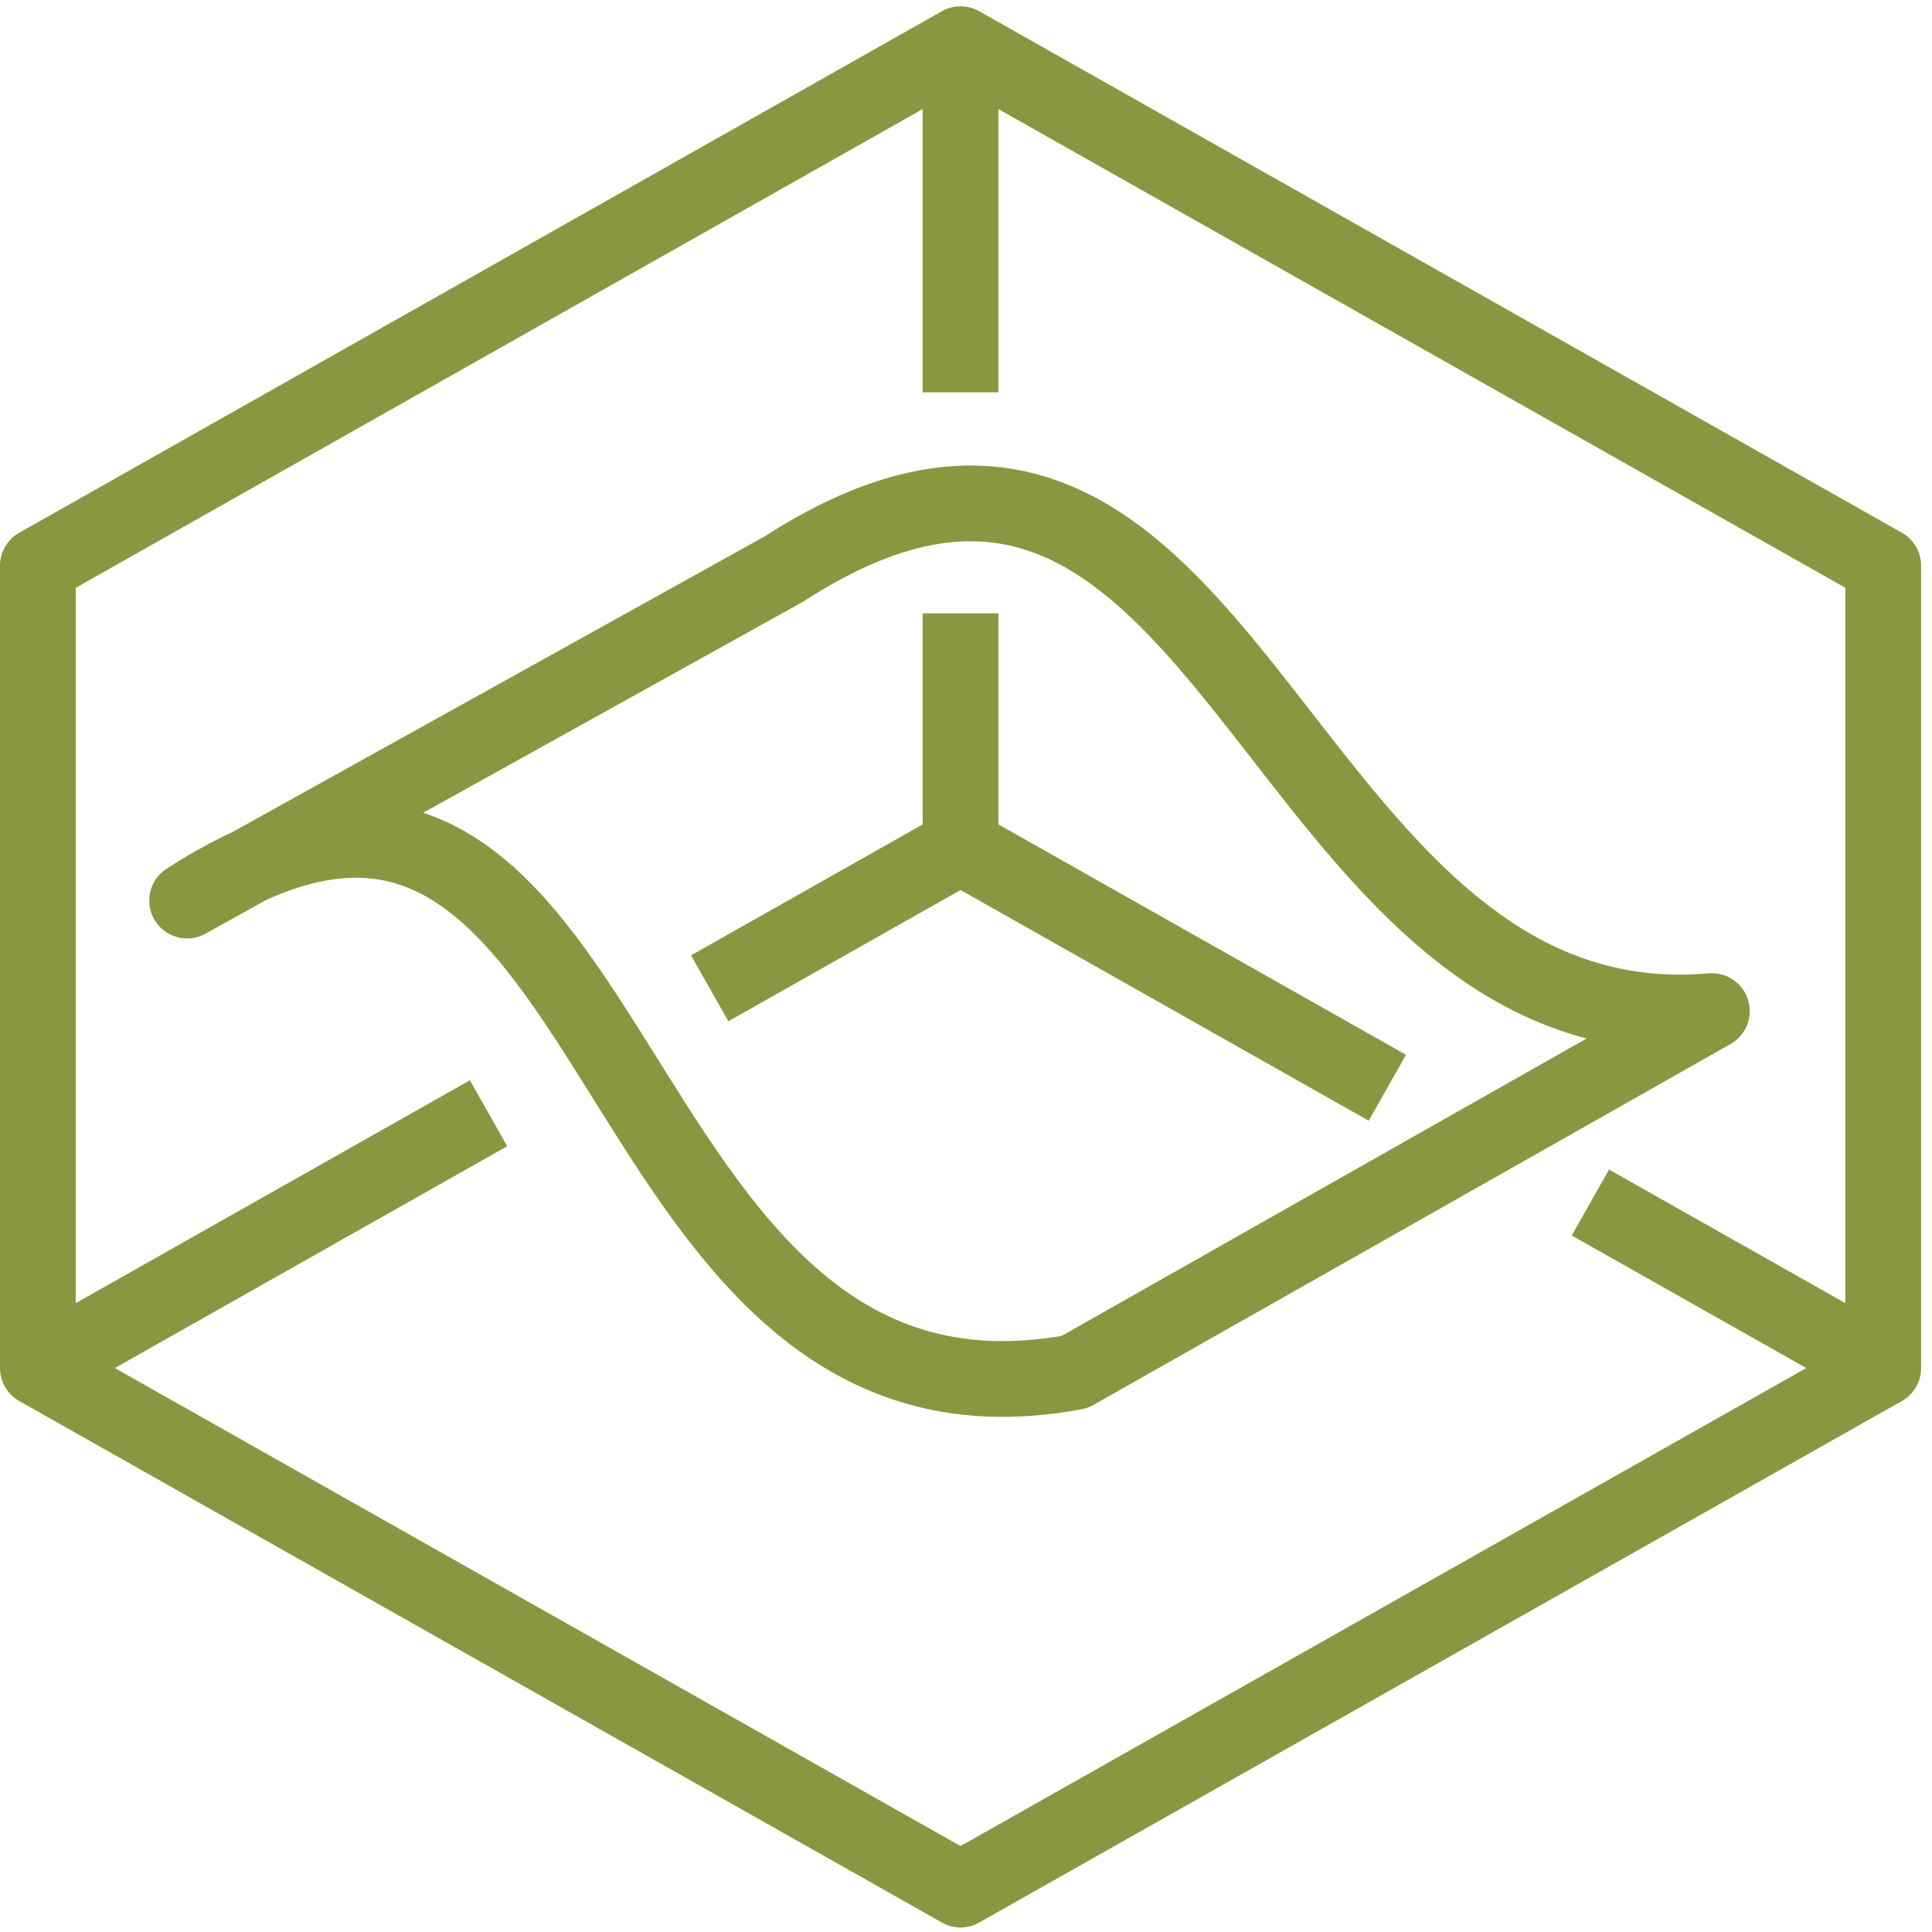
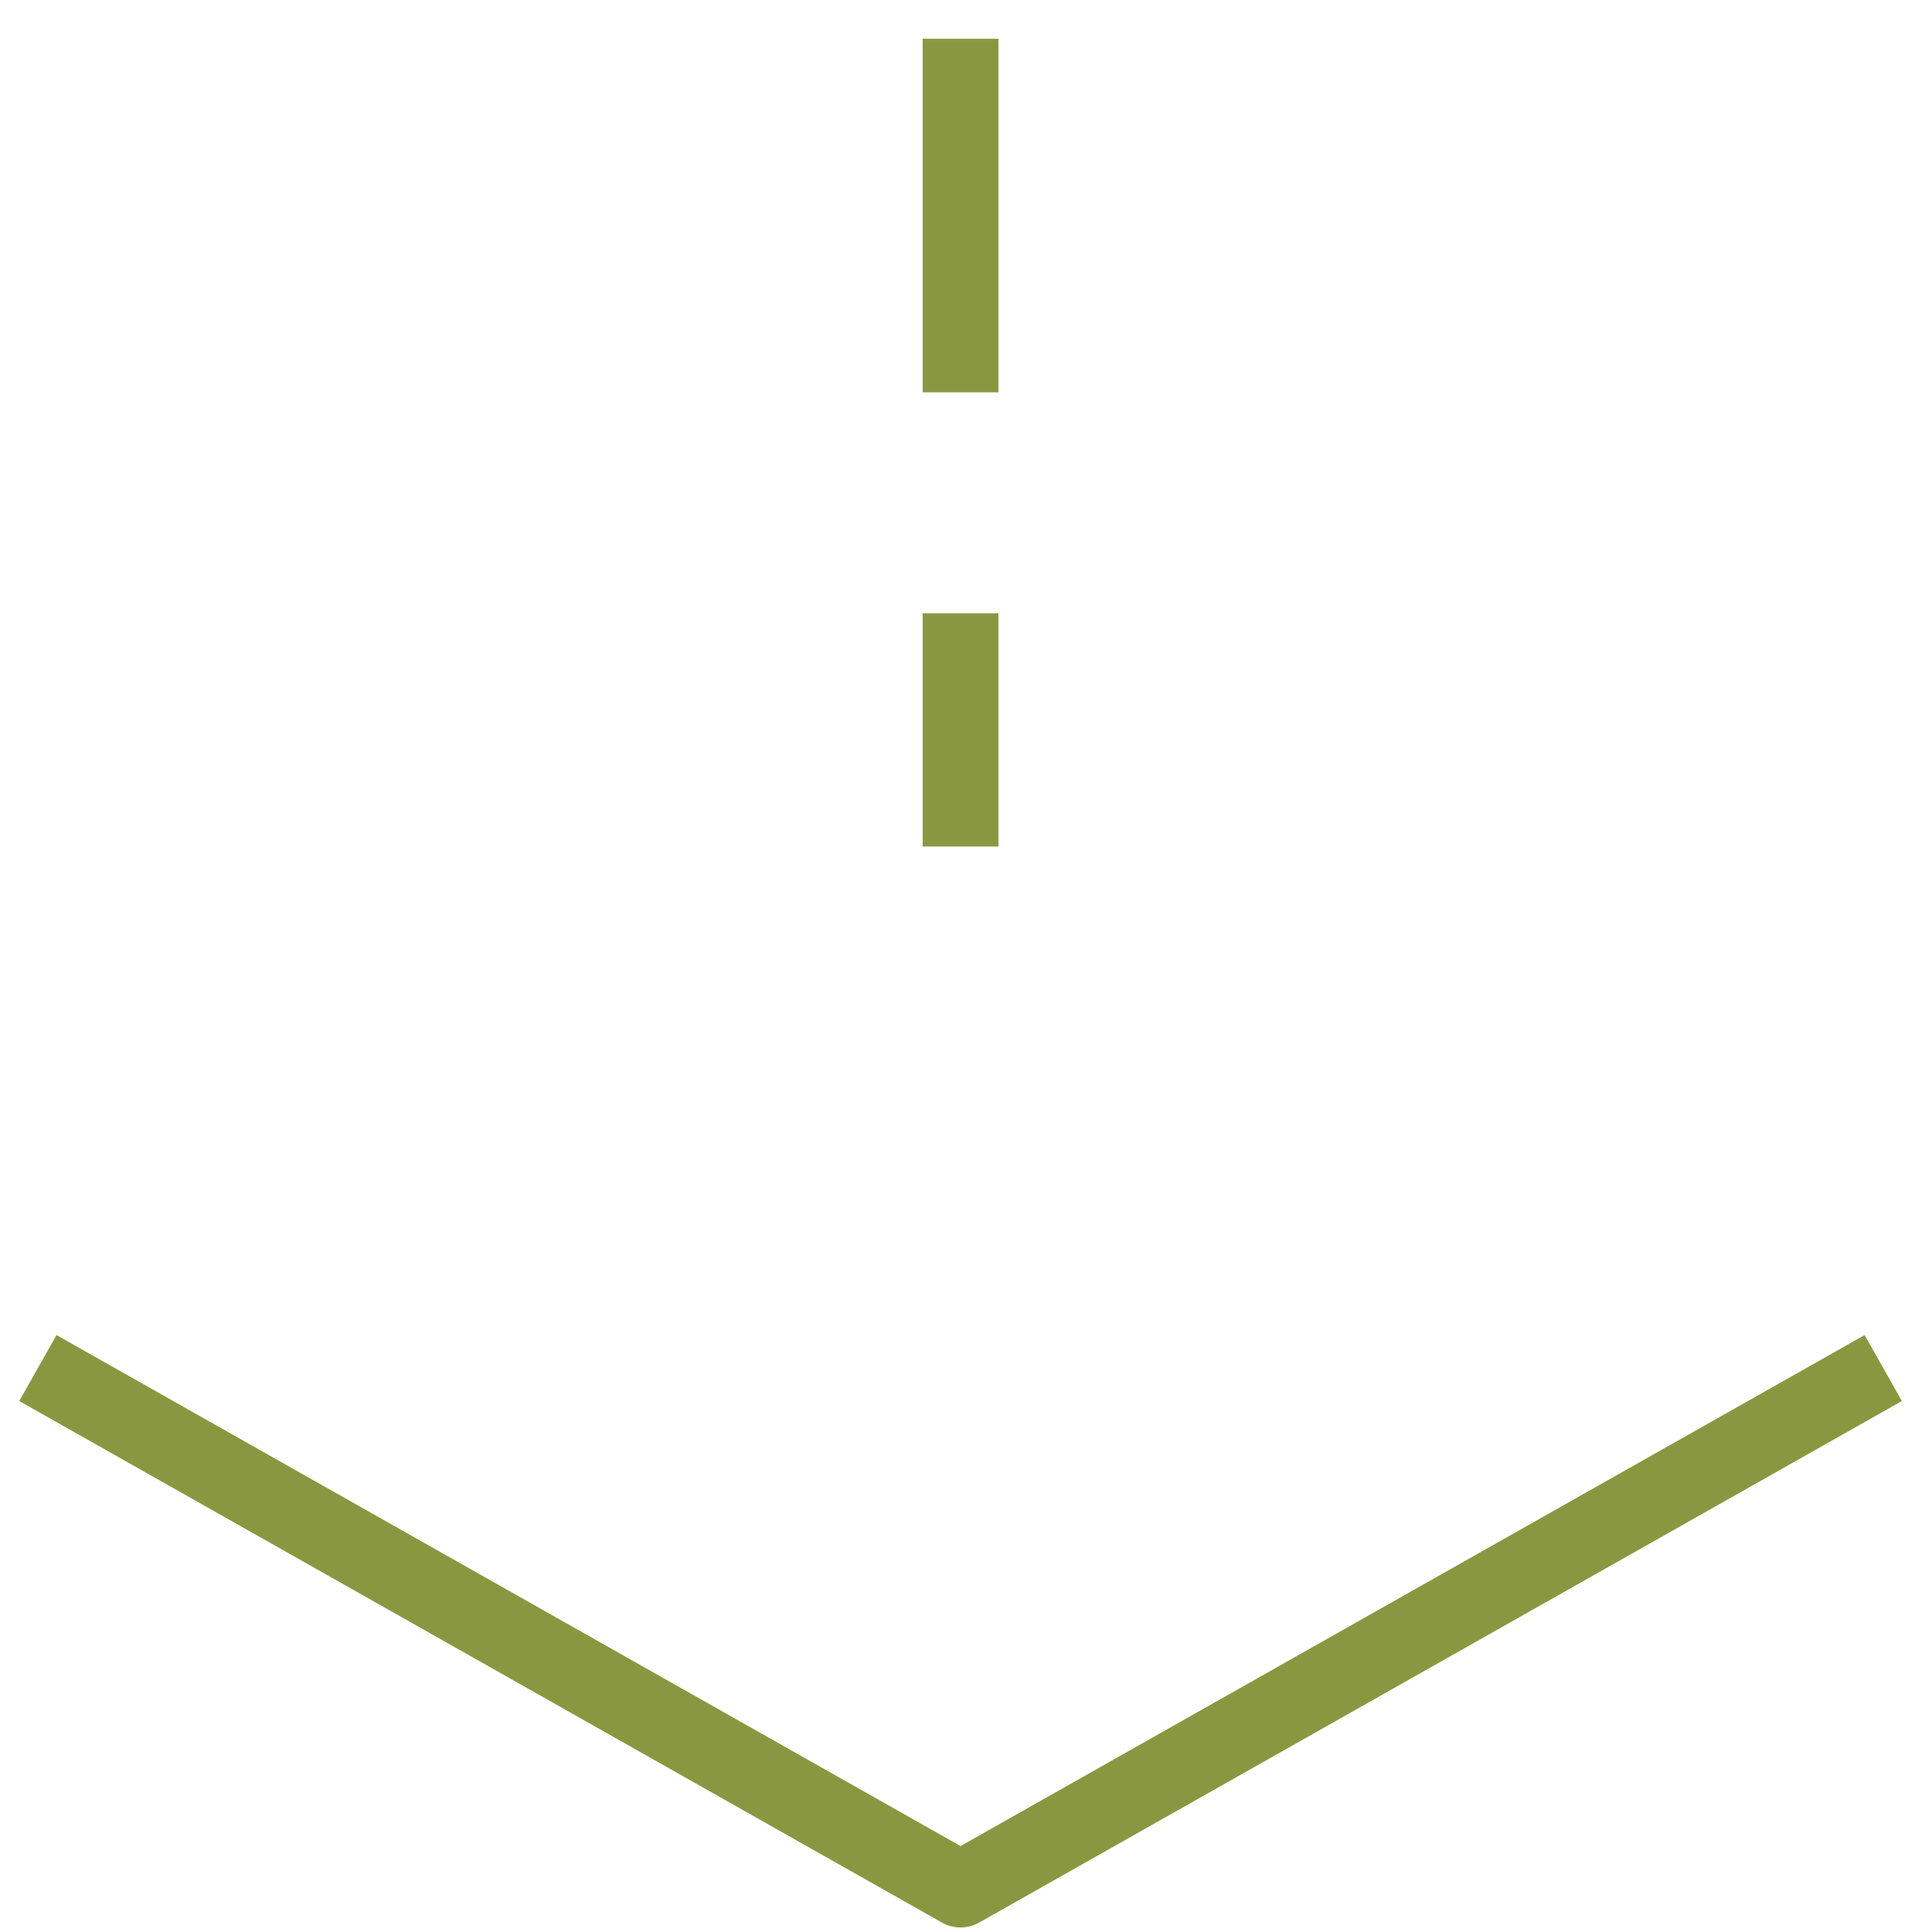
<svg xmlns="http://www.w3.org/2000/svg" width="51px" height="51px" viewBox="0 0 51 51" version="1.1">
  <title>AdvancedAnalytics</title>
  <desc>Created with Sketch.</desc>
  <g id="Home" stroke="none" stroke-width="1" fill="none" fill-rule="evenodd" stroke-linejoin="round">
    <g id="Desktop-HD" transform="translate(-690, -4794)" stroke="#899840" stroke-width="2">
      <g id="AdvancedAnalytics" transform="translate(691, 4794)">
        <path d="M24.356,16.189 L24.356,22.346" id="Stroke-1" />
        <path d="M24.356,1.023 L24.356,10.356" id="Stroke-2" />
-         <path d="M17.734,26.089 L24.356,22.346" id="Stroke-4" />
-         <path d="M35.623,28.714 L24.356,22.346" id="Stroke-5" />
        <g id="Group-12" transform="translate(0, 0.879)">
-           <polyline id="Stroke-6" points="40.982 30.865 48.713 35.234 48.713 14.054 24.356 0.287 -0 14.054 -0 35.234 11.897 28.508" />
          <polyline id="Stroke-8" points="-0 35.234 24.356 49.001 48.713 35.234" />
-           <path d="M27.37,35.339 C14.343,37.769 15.824,15.214 3.939,22.894 L19.689,14.144 C31.574,6.464 32.474,26.831 44.189,25.811 L27.37,35.339 Z" id="Stroke-10" />
        </g>
      </g>
    </g>
  </g>
</svg>